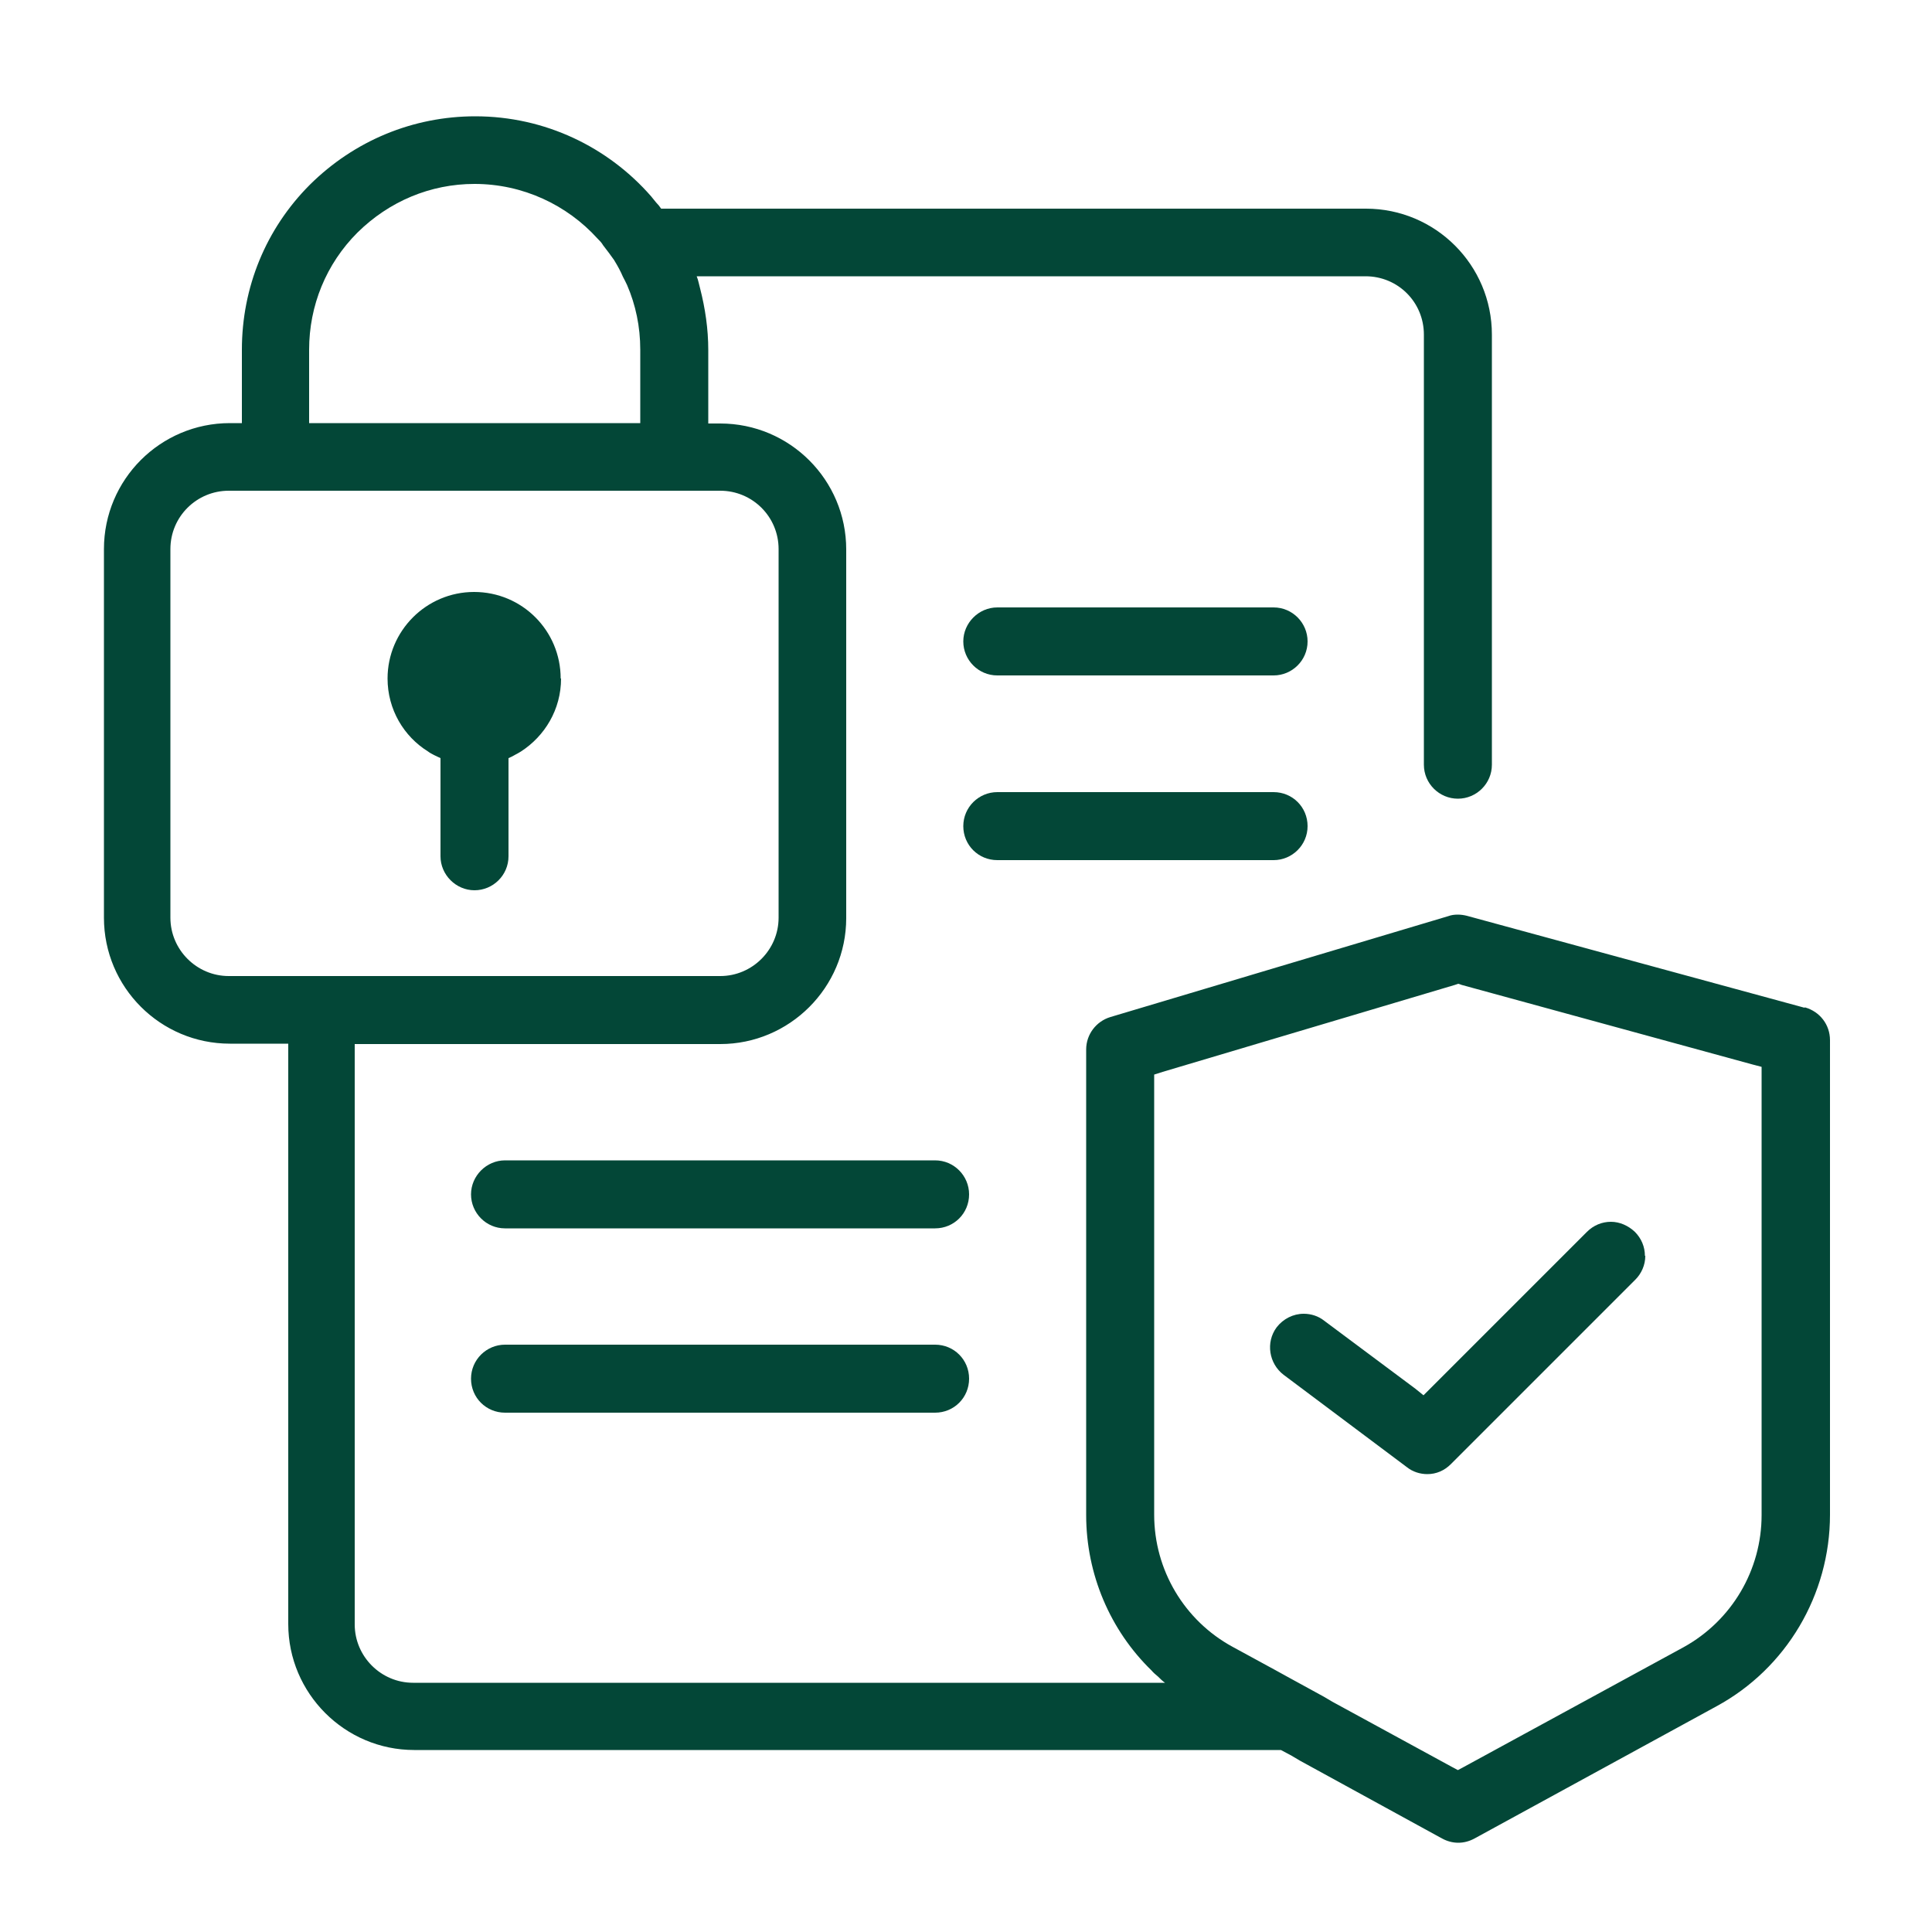
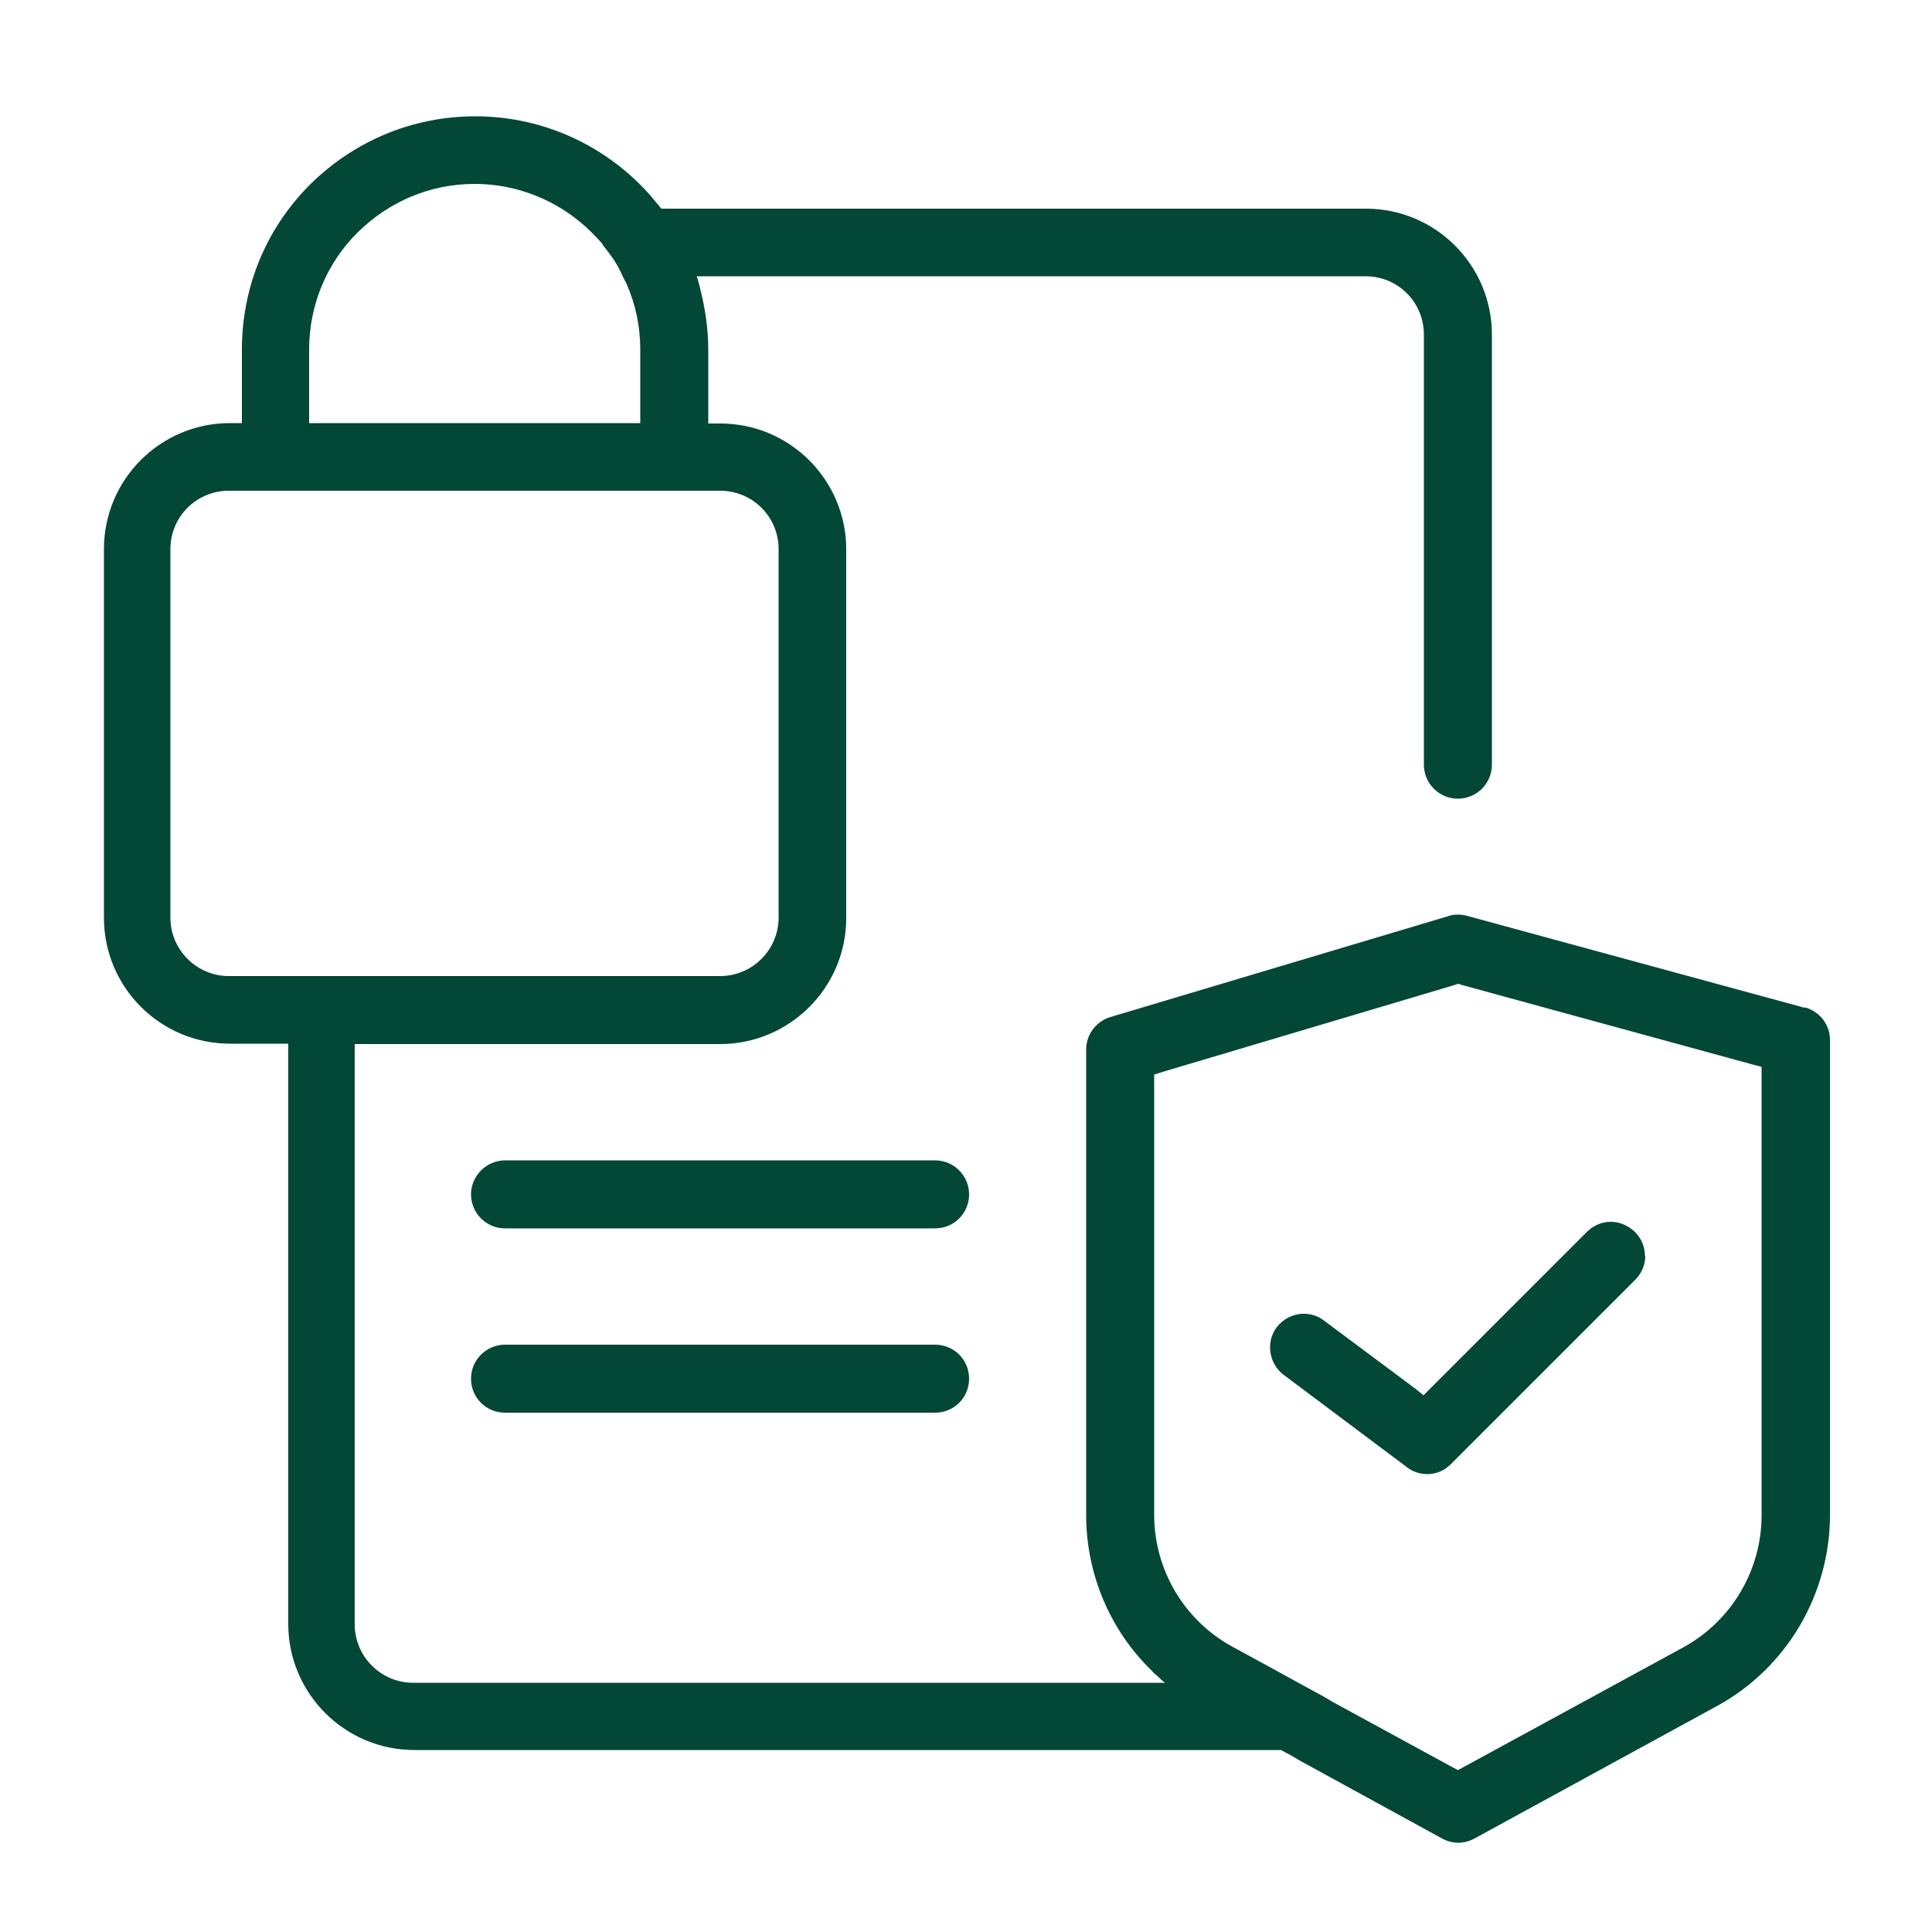
<svg xmlns="http://www.w3.org/2000/svg" id="Layer_1" width="50" height="50" viewBox="0 0 50 50">
  <defs>
    <style>.cls-1{fill:#034737;stroke-width:0px;}</style>
  </defs>
  <g id="Layer_1-2">
    <path class="cls-1" d="M46.7,26.08l-8.74-2.38c-.08-.02-.16-.03-.23-.03-.09,0-.17.01-.25.04l-8.74,2.61c-.37.11-.63.45-.63.84v12.05c0,1.53.62,2.98,1.69,4.02.05.06.11.11.17.16.06.06.11.11.18.16H10.69c-.83,0-1.51-.68-1.51-1.51v-15.02h9.46c1.79,0,3.26-1.46,3.26-3.26v-9.54c0-1.8-1.46-3.26-3.26-3.26h-.31v-1.9c0-.55-.08-1.08-.21-1.59-.01-.05-.03-.11-.04-.16-.01-.05-.03-.11-.05-.16h17.31c.84,0,1.51.67,1.51,1.51v11.13c0,.49.4.88.88.88s.88-.39.88-.88v-11.13c0-1.8-1.46-3.26-3.26-3.26h-18.24c-.04-.06-.08-.11-.13-.16-.04-.05-.09-.11-.13-.16-1.11-1.27-2.74-2.07-4.55-2.07-1.61,0-3.13.63-4.28,1.77-1.14,1.14-1.76,2.66-1.76,4.27v1.9h-.31c-1.8,0-3.26,1.46-3.26,3.26v9.54c0,1.8,1.46,3.26,3.26,3.26h1.51v15.02c0,1.79,1.46,3.26,3.26,3.26h22.43l.28.15.22.13,3.67,2.01c.13.07.27.11.42.11s.29-.04.42-.11l6.26-3.42c1.81-.98,2.94-2.89,2.94-4.96v-12.28c0-.4-.26-.74-.65-.85h0ZM8,9.05c0-1.14.44-2.22,1.25-3.03.82-.81,1.89-1.26,3.03-1.26,1.26,0,2.4.55,3.18,1.41.06.06.11.11.15.18.1.13.2.26.29.39,0,0,0,.01.01.02.08.13.15.26.21.4h0c.04.08.08.15.11.22.22.51.34,1.07.34,1.67v1.9h-8.57v-1.9h0ZM5.92,25.26c-.83,0-1.51-.68-1.51-1.51v-9.54c0-.84.68-1.51,1.51-1.51h12.72c.83,0,1.51.67,1.51,1.51v9.54c0,.83-.68,1.51-1.51,1.51H5.92ZM45.59,39.21c0,1.42-.77,2.73-2.02,3.42l-5.69,3.1-.15.08-.15-.08-3.1-1.69-.22-.13h0l-.95-.52-.29-.16-1.12-.61c-1.25-.68-2.03-1.99-2.03-3.42v-11.39l.22-.07,7.56-2.25.09-.03.09.03,7.53,2.06.23.06v11.6h0Z" />
-     <path class="cls-1" d="M14.52,17.56c0,.8-.42,1.49-1.04,1.89-.05.03-.1.06-.16.09-.05.03-.11.06-.16.08v2.54c0,.49-.4.88-.88.88s-.88-.4-.88-.88v-2.54c-.06-.03-.11-.05-.17-.08-.05-.03-.1-.05-.15-.09-.63-.39-1.05-1.09-1.05-1.89,0-1.23,1-2.24,2.24-2.24s2.24,1,2.24,2.24h.01Z" />
-     <path class="cls-1" d="M33.84,16.6c0,.49-.4.88-.88.88h-7.15c-.49,0-.88-.4-.88-.88s.4-.88.88-.88h7.15c.49,0,.88.4.88.88Z" />
-     <path class="cls-1" d="M33.84,21.38c0,.49-.4.88-.88.88h-7.15c-.49,0-.88-.39-.88-.88s.4-.88.88-.88h7.15c.49,0,.88.39.88.88Z" />
    <path class="cls-1" d="M25.08,30.91c0,.49-.39.88-.88.88h-11.13c-.49,0-.88-.4-.88-.88s.4-.88.88-.88h11.13c.49,0,.88.4.88.88Z" />
    <path class="cls-1" d="M25.08,35.68c0,.49-.39.88-.88.88h-11.13c-.49,0-.88-.39-.88-.88s.4-.88.88-.88h11.13c.49,0,.88.39.88.88Z" />
    <path class="cls-1" d="M42.58,32.5c0,.24-.1.46-.26.62l-4.77,4.77c-.17.17-.38.26-.61.26-.19,0-.38-.06-.53-.18l-3.19-2.39c-.38-.29-.47-.84-.18-1.23.17-.22.43-.35.7-.35.19,0,.38.06.53.18l2.36,1.76.21.17,4.23-4.23c.17-.17.39-.26.62-.26s.45.1.62.26c.17.17.26.39.26.62h0Z" />
  </g>
</svg>